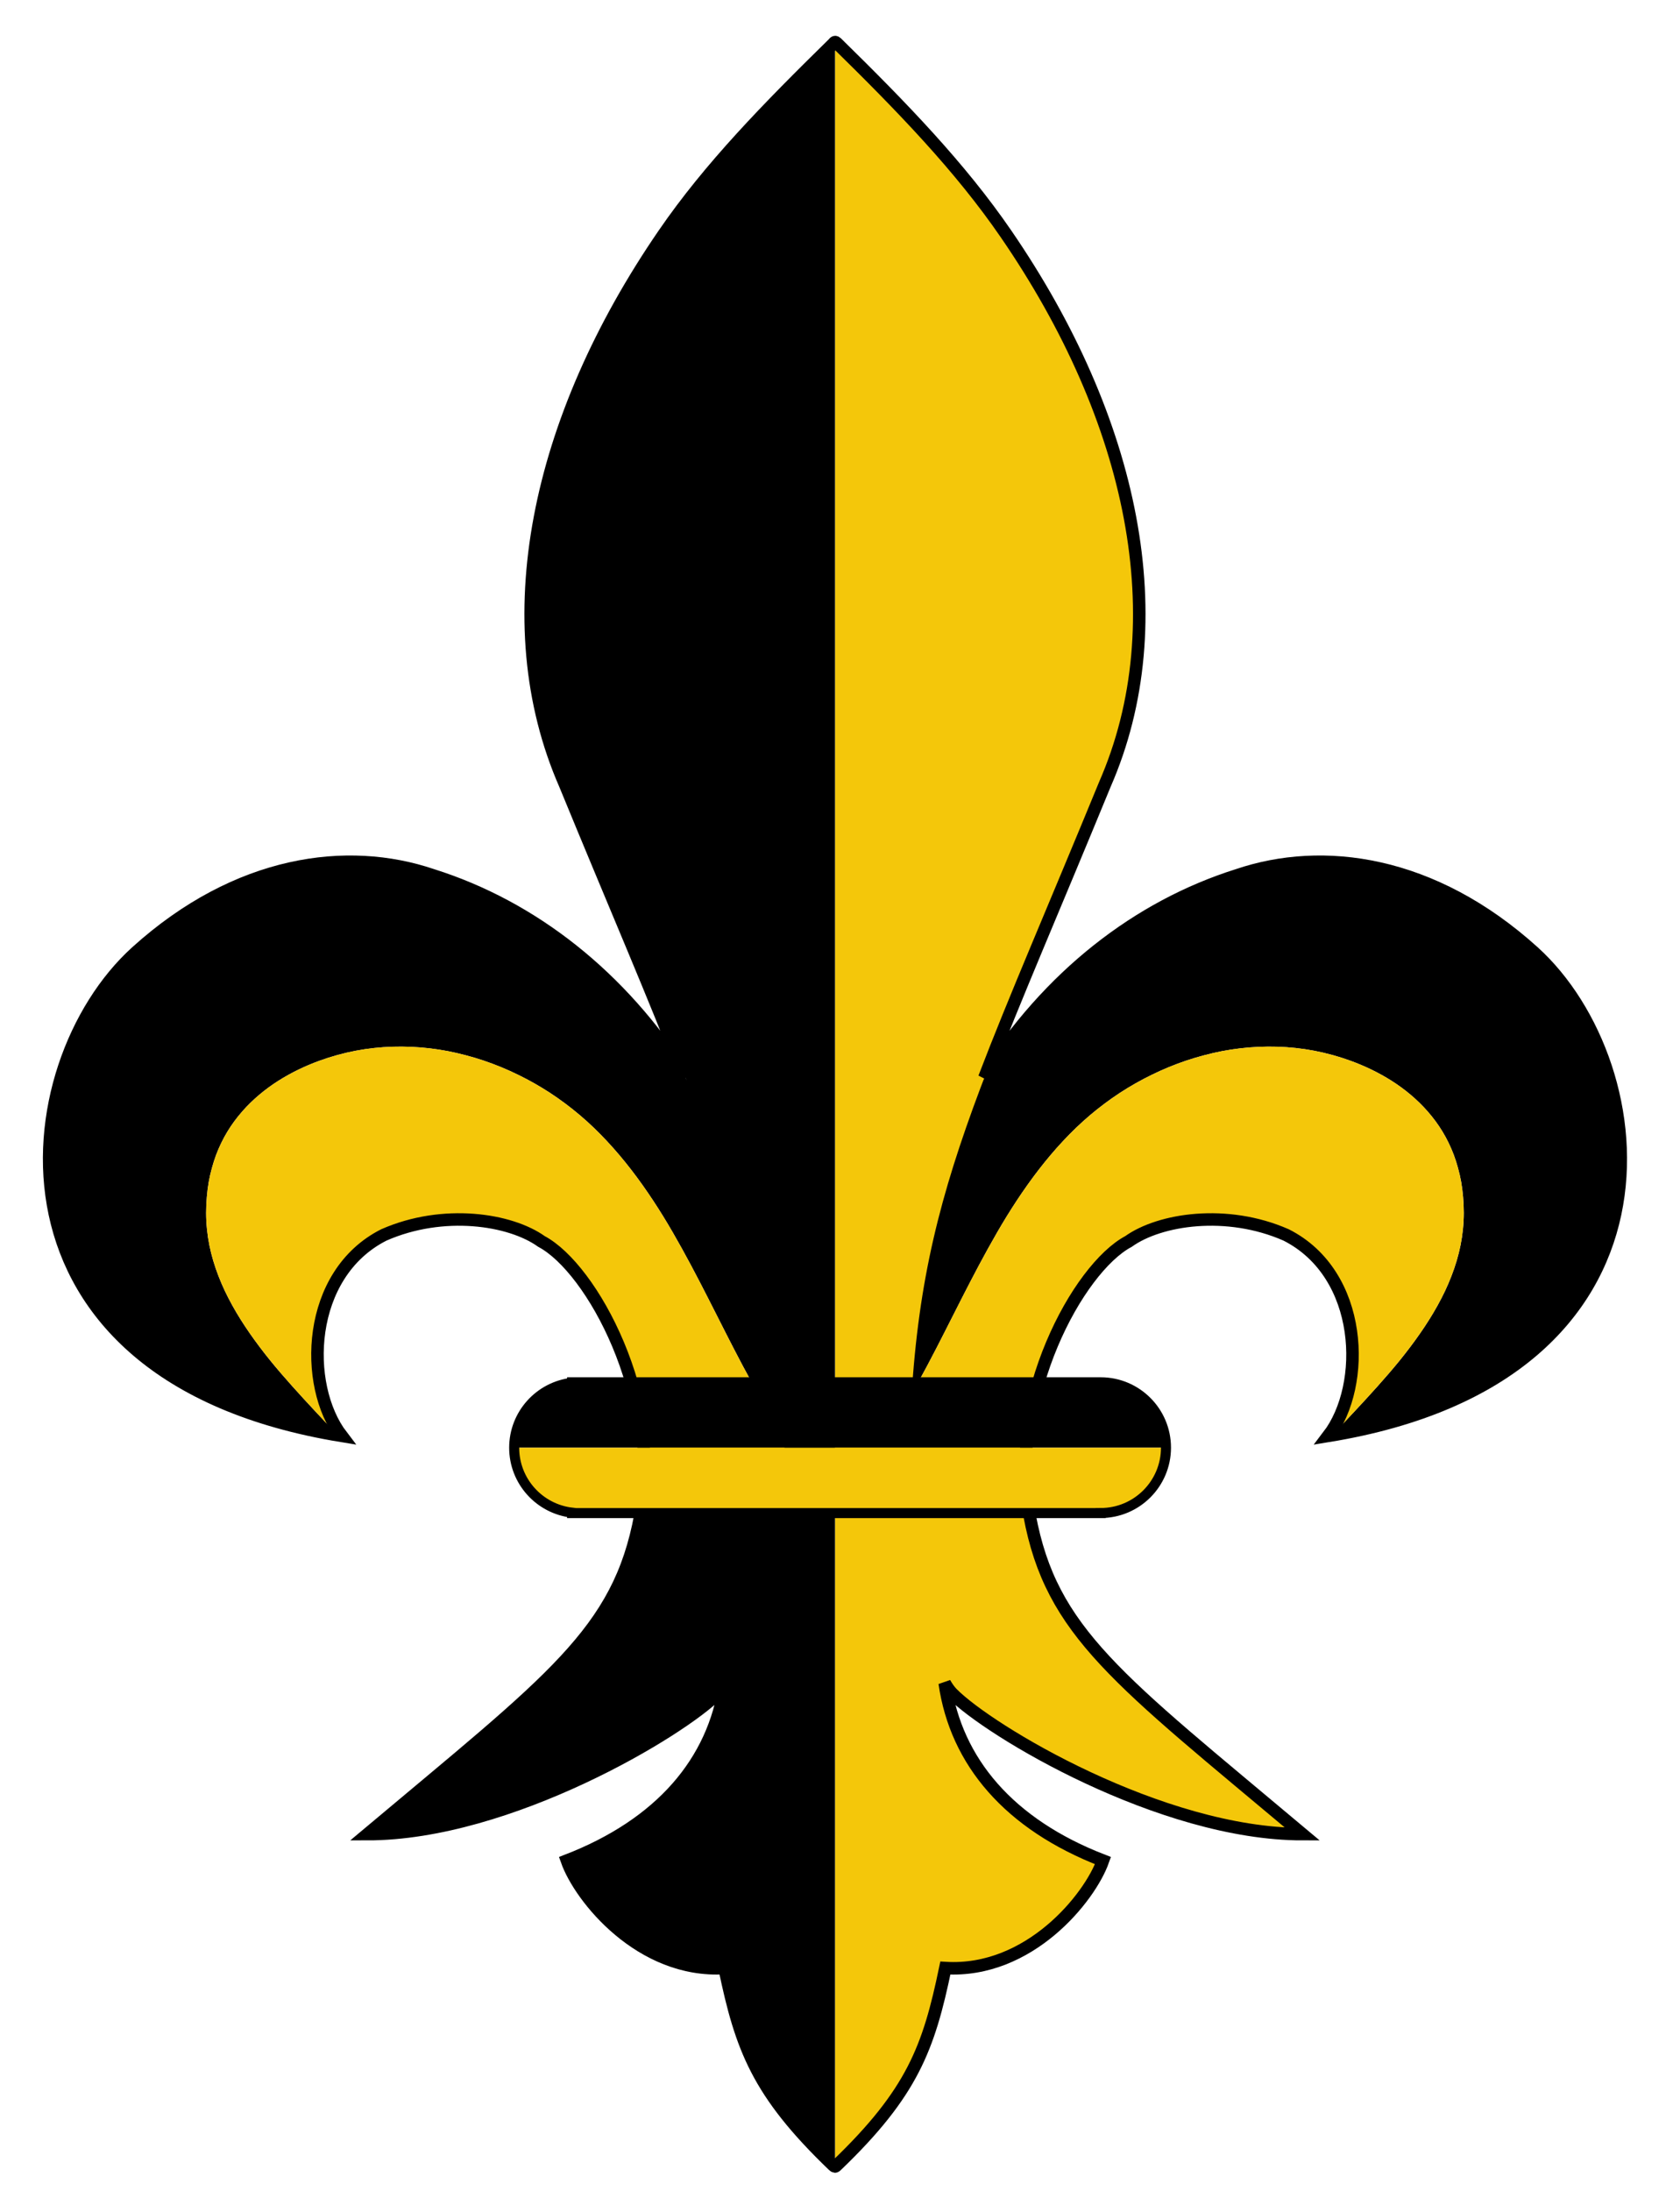
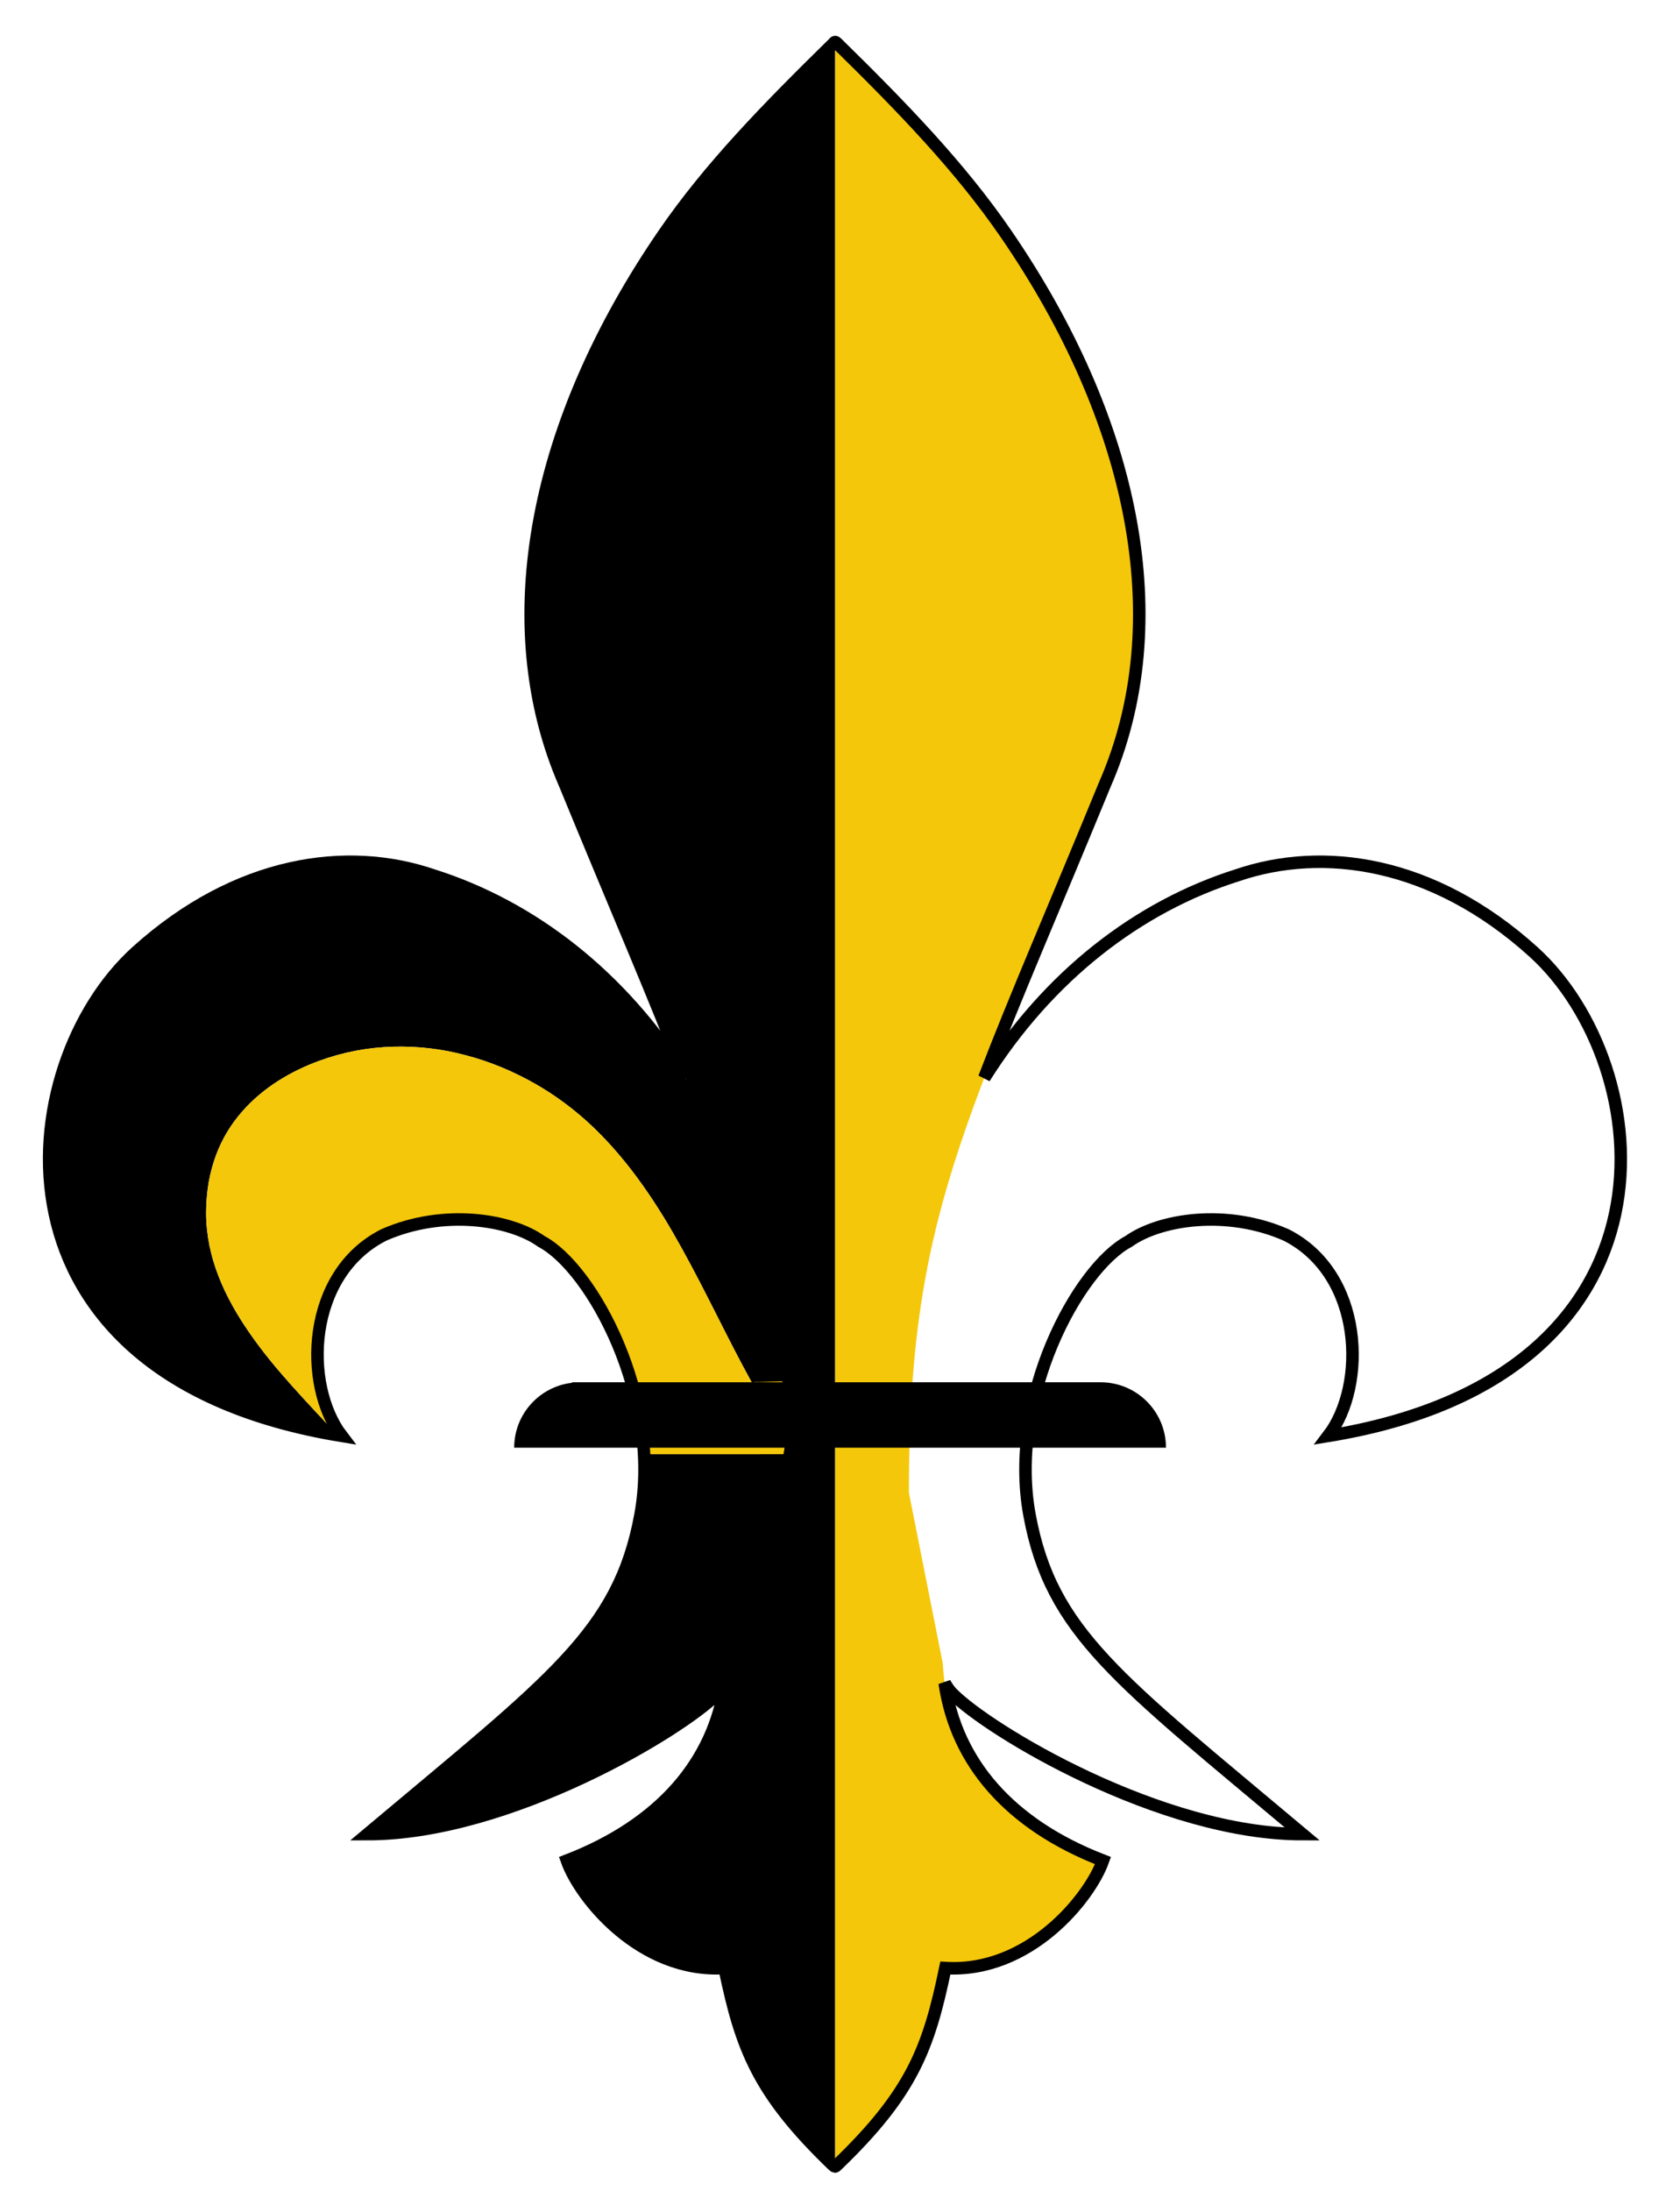
<svg xmlns="http://www.w3.org/2000/svg" xmlns:ns1="http://sodipodi.sourceforge.net/DTD/sodipodi-0.dtd" xmlns:ns2="http://www.inkscape.org/namespaces/inkscape" version="1.0" width="744" height="970" viewBox="0 82 744 970" ns1:version="0.32" ns2:version="0.44.1" ns1:docname="Fleur-de-lis-blue.svg" ns1:docbase="c:\temp">
  <ns1:namedview ns2:window-height="1031" ns2:window-width="1920" ns2:pageshadow="2" ns2:pageopacity="0.0" guidetolerance="10.0" gridtolerance="10.0" objecttolerance="10.0" borderopacity="1.0" bordercolor="#666666" pagecolor="#ffffff" id="base" showguides="true" ns2:guide-bbox="true" ns2:object-bbox="true" ns2:object-points="false" ns2:object-nodes="true" ns2:zoom="0.70710678" ns2:cx="-64.915954" ns2:cy="711.29334" ns2:window-x="-4" ns2:window-y="-4" ns2:current-layer="svg2023" />
  <defs id="defs2026" />
-   <path style="fill:black;fill-opacity:1;fill-rule:evenodd;stroke:none;stroke-width:5.537;stroke-miterlimit:4;stroke-dasharray:none;stroke-opacity:1" d="M 393.094 693.469 C 397.614 693.606 402.136 693.737 406.656 693.875 C 411.983 684.24 416.993 674.323 422.031 664.375 C 427.069 654.427 432.135 644.458 437.531 634.719 C 440.23 629.849 442.997 625.032 445.906 620.312 C 448.815 615.593 451.862 610.974 455.062 606.469 C 458.263 601.964 461.645 597.569 465.219 593.344 C 468.792 589.119 472.567 585.067 476.594 581.188 C 478.566 579.294 480.598 577.457 482.688 575.688 C 484.777 573.918 486.928 572.202 489.125 570.562 C 491.322 568.923 493.549 567.345 495.844 565.844 C 498.138 564.343 500.492 562.918 502.875 561.562 C 505.258 560.207 507.664 558.952 510.125 557.75 C 512.586 556.548 515.095 555.416 517.625 554.375 C 520.155 553.334 522.724 552.372 525.312 551.5 C 527.901 550.628 530.518 549.853 533.156 549.156 C 535.794 548.46 538.447 547.825 541.125 547.312 C 543.803 546.8 546.511 546.384 549.219 546.062 C 551.926 545.741 554.647 545.529 557.375 545.406 C 560.103 545.284 562.824 545.26 565.562 545.344 C 568.301 545.427 571.042 545.609 573.781 545.906 C 576.521 546.204 579.269 546.606 582 547.125 C 584.731 547.644 587.444 548.283 590.156 549.031 C 592.868 549.779 595.566 550.641 598.25 551.625 C 601.274 552.734 604.323 554.007 607.344 555.469 C 610.365 556.93 613.371 558.591 616.281 560.438 C 619.192 562.284 621.994 564.329 624.688 566.594 C 627.381 568.858 629.944 571.347 632.312 574.062 C 634.681 576.778 636.876 579.708 638.812 582.906 C 639.781 584.505 640.691 586.18 641.531 587.906 C 642.372 589.632 643.145 591.424 643.844 593.281 C 644.543 595.138 645.143 597.07 645.688 599.062 C 646.232 601.055 646.718 603.088 647.094 605.219 C 647.47 607.35 647.743 609.569 647.938 611.844 C 648.132 614.118 648.251 616.453 648.25 618.875 C 648.249 621.316 648.118 623.741 647.875 626.125 C 647.632 628.509 647.279 630.86 646.812 633.188 C 646.346 635.515 645.766 637.82 645.094 640.094 C 644.422 642.367 643.639 644.622 642.781 646.844 C 641.923 649.065 640.994 651.235 639.969 653.406 C 638.943 655.577 637.83 657.721 636.656 659.844 C 634.309 664.089 631.673 668.25 628.844 672.312 C 626.015 676.375 623.003 680.355 619.844 684.25 C 616.684 688.145 613.371 691.946 610.031 695.688 C 603.372 703.148 596.51 710.341 590.031 717.281 C 750.365 690.038 734.194 553.188 679.125 503.375 C 634.431 462.973 585.724 456.635 548.156 469.375 C 468.521 494.462 403.716 574.188 393.094 693.469 z " id="path15398" />
-   <path style="fill:#f4c70a;fill-opacity:1;fill-rule:evenodd;stroke:none;stroke-width:5.537;stroke-miterlimit:4;stroke-dasharray:none;stroke-opacity:1" d="M 393.094 693.469 C 392.329 702.056 391.781 710.82 391.594 719.812 C 391.594 719.812 406.354 815.94 421.594 831.531 C 437.759 848.069 514.148 893.906 576.812 893.906 C 495.127 825.32 465.571 804.7 455.938 752.688 C 446.304 700.675 477.407 643.429 499.75 631.562 C 513.618 621.634 543.29 617.107 569.562 628.656 C 603.932 646.005 605.4 695.171 588.219 717.625 C 588.845 717.523 589.411 717.387 590.031 717.281 C 596.51 710.341 603.372 703.148 610.031 695.688 C 613.371 691.946 616.684 688.145 619.844 684.25 C 623.003 680.355 626.015 676.375 628.844 672.312 C 631.673 668.25 634.309 664.089 636.656 659.844 C 637.83 657.721 638.943 655.577 639.969 653.406 C 640.994 651.235 641.923 649.065 642.781 646.844 C 643.639 644.622 644.422 642.367 645.094 640.094 C 645.766 637.82 646.346 635.515 646.812 633.188 C 647.279 630.86 647.632 628.509 647.875 626.125 C 648.118 623.741 648.249 621.316 648.25 618.875 C 648.251 616.453 648.132 614.118 647.938 611.844 C 647.743 609.569 647.47 607.35 647.094 605.219 C 646.718 603.088 646.232 601.055 645.688 599.062 C 645.143 597.07 644.543 595.138 643.844 593.281 C 643.145 591.424 642.372 589.632 641.531 587.906 C 640.691 586.18 639.781 584.505 638.812 582.906 C 636.876 579.708 634.681 576.778 632.312 574.062 C 629.944 571.347 627.381 568.858 624.688 566.594 C 621.994 564.329 619.192 562.284 616.281 560.438 C 613.371 558.591 610.365 556.93 607.344 555.469 C 604.323 554.007 601.274 552.734 598.25 551.625 C 595.566 550.641 592.868 549.779 590.156 549.031 C 587.444 548.283 584.731 547.644 582 547.125 C 579.269 546.606 576.521 546.204 573.781 545.906 C 571.042 545.609 568.301 545.427 565.562 545.344 C 562.824 545.26 560.103 545.284 557.375 545.406 C 554.647 545.529 551.926 545.741 549.219 546.062 C 546.511 546.384 543.803 546.8 541.125 547.312 C 538.447 547.825 535.794 548.46 533.156 549.156 C 530.518 549.853 527.901 550.628 525.312 551.5 C 522.724 552.372 520.155 553.334 517.625 554.375 C 515.095 555.416 512.586 556.548 510.125 557.75 C 507.664 558.952 505.258 560.207 502.875 561.562 C 500.492 562.918 498.138 564.343 495.844 565.844 C 493.549 567.345 491.322 568.923 489.125 570.562 C 486.928 572.202 484.777 573.918 482.688 575.688 C 480.598 577.457 478.566 579.294 476.594 581.188 C 472.567 585.067 468.792 589.119 465.219 593.344 C 461.645 597.569 458.263 601.964 455.062 606.469 C 451.862 610.974 448.815 615.593 445.906 620.312 C 442.997 625.032 440.23 629.849 437.531 634.719 C 432.135 644.458 427.069 654.427 422.031 664.375 C 416.993 674.323 411.983 684.24 406.656 693.875 C 402.136 693.737 397.614 693.606 393.094 693.469 z " id="path15401" />
  <path style="fill:#f4c70a;fill-opacity:1;fill-rule:evenodd;stroke:none;stroke-width:5.537;stroke-miterlimit:4;stroke-dasharray:none;stroke-opacity:1" d="M 369.781,1041.033 C 369.985,1041.051 370.169,1040.903 370.563,1040.502 C 404.036,1008.364 411.308,988.547 418.656,953.19 C 455.854,955.446 482.682,922.022 488.469,905.627 C 443.537,888.271 419.605,857.23 417.5,818.315 L 402.5,742.721 C 402.5,621.003 426.455,582.203 489.25,429.346 C 520.883,357.093 502.024,267.75 445.5,185.502 C 425.262,156.02 399.63,129.525 370.563,101.033 C 370.218,100.73 370,100.577 369.781,100.627 L 369.781,1041.033 z " id="path10877" />
  <path style="fill:black;fill-opacity:1;fill-rule:evenodd;stroke:none;stroke-width:5.537;stroke-miterlimit:4;stroke-dasharray:none;stroke-opacity:1" d="M 153.375 463.469 C 123.778 463.914 91.134 475.598 60.406 503.375 C 5.337 553.188 -10.834 690.038 149.5 717.281 C 143.021 710.341 136.159 703.148 129.5 695.688 C 126.161 691.946 122.847 688.145 119.688 684.25 C 116.528 680.355 113.516 676.375 110.688 672.312 C 107.859 668.25 105.223 664.089 102.875 659.844 C 101.701 657.721 100.588 655.577 99.562 653.406 C 98.537 651.235 97.608 649.065 96.75 646.844 C 95.892 644.622 95.109 642.367 94.438 640.094 C 93.766 637.82 93.186 635.515 92.719 633.188 C 92.252 630.86 91.899 628.509 91.656 626.125 C 91.413 623.741 91.282 621.316 91.281 618.875 C 91.281 616.453 91.399 614.118 91.594 611.844 C 91.788 609.569 92.062 607.35 92.438 605.219 C 92.813 603.088 93.3 601.055 93.844 599.062 C 94.388 597.07 94.989 595.138 95.688 593.281 C 96.386 591.424 97.16 589.632 98 587.906 C 98.84 586.18 99.75 584.505 100.719 582.906 C 102.655 579.708 104.85 576.778 107.219 574.062 C 109.587 571.347 112.151 568.858 114.844 566.594 C 117.537 564.329 120.339 562.284 123.25 560.438 C 126.161 558.591 129.167 556.93 132.188 555.469 C 135.208 554.007 138.257 552.734 141.281 551.625 C 143.965 550.641 146.663 549.779 149.375 549.031 C 152.087 548.283 154.801 547.644 157.531 547.125 C 160.262 546.606 163.011 546.204 165.75 545.906 C 168.489 545.609 171.23 545.427 173.969 545.344 C 176.707 545.26 179.428 545.284 182.156 545.406 C 184.884 545.529 187.605 545.741 190.312 546.062 C 193.02 546.384 195.729 546.8 198.406 547.312 C 201.084 547.825 203.737 548.46 206.375 549.156 C 209.013 549.853 211.63 550.628 214.219 551.5 C 216.807 552.372 219.377 553.334 221.906 554.375 C 224.436 555.416 226.945 556.548 229.406 557.75 C 231.867 558.952 234.274 560.207 236.656 561.562 C 239.039 562.918 241.393 564.343 243.688 565.844 C 245.982 567.345 248.21 568.923 250.406 570.562 C 252.603 572.202 254.754 573.918 256.844 575.688 C 258.933 577.457 260.965 579.294 262.938 581.188 C 266.964 585.067 270.739 589.119 274.312 593.344 C 277.886 597.569 281.268 601.964 284.469 606.469 C 287.67 610.974 290.716 615.593 293.625 620.312 C 296.534 625.032 299.302 629.849 302 634.719 C 307.397 644.458 312.462 654.427 317.5 664.375 C 322.538 674.323 327.549 684.24 332.875 693.875 C 337.395 693.737 341.917 693.606 346.438 693.469 C 335.816 574.188 271.011 494.462 191.375 469.375 C 179.635 465.394 166.828 463.267 153.375 463.469 z M 285.156 725.719 C 285.652 734.695 285.247 743.763 283.594 752.688 C 273.96 804.7 244.404 825.32 162.719 893.906 C 225.383 893.906 301.772 848.069 317.938 831.531 C 331.705 817.447 344.513 741.007 346.969 725.719 L 285.156 725.719 z " id="path16290" />
  <path style="fill:black;fill-opacity:1;fill-rule:evenodd;stroke:none;stroke-width:5.537;stroke-miterlimit:4;stroke-dasharray:none;stroke-opacity:1" d="M 369.781,1041.033 L 369.781,100.627 C 369.562,100.677 369.326,100.918 368.969,101.377 C 339.982,129.797 314.256,156.085 294.063,185.502 C 237.539,267.75 218.649,357.093 250.281,429.346 C 313.077,582.203 337.032,621.003 337.031,742.721 L 322.063,818.315 C 319.958,857.23 295.995,888.27 251.063,905.627 C 256.85,922.022 283.678,955.446 320.875,953.19 C 328.224,988.547 335.495,1008.364 368.969,1040.502 C 369.377,1040.87 369.595,1041.018 369.781,1041.033 z " id="path10872" />
  <path style="fill:#f4c70a;fill-opacity:1;fill-rule:evenodd;stroke:none;stroke-width:5.537;stroke-miterlimit:4;stroke-dasharray:none;stroke-opacity:1" d="M 173.969 545.344 C 171.23 545.427 168.489 545.609 165.75 545.906 C 163.011 546.204 160.262 546.606 157.531 547.125 C 154.801 547.644 152.087 548.283 149.375 549.031 C 146.663 549.779 143.965 550.641 141.281 551.625 C 138.257 552.734 135.208 554.007 132.188 555.469 C 129.167 556.93 126.161 558.591 123.25 560.438 C 120.339 562.284 117.537 564.329 114.844 566.594 C 112.151 568.858 109.587 571.347 107.219 574.062 C 104.85 576.778 102.655 579.708 100.719 582.906 C 99.75 584.505 98.84 586.18 98 587.906 C 97.16 589.632 96.386 591.424 95.688 593.281 C 94.989 595.138 94.388 597.07 93.844 599.062 C 93.3 601.055 92.813 603.088 92.438 605.219 C 92.062 607.35 91.788 609.569 91.594 611.844 C 91.399 614.118 91.281 616.453 91.281 618.875 C 91.282 621.316 91.413 623.741 91.656 626.125 C 91.899 628.509 92.252 630.86 92.719 633.188 C 93.186 635.515 93.766 637.82 94.438 640.094 C 95.109 642.367 95.892 644.622 96.75 646.844 C 97.608 649.065 98.537 651.235 99.562 653.406 C 100.588 655.577 101.701 657.721 102.875 659.844 C 105.223 664.089 107.859 668.25 110.688 672.312 C 113.516 676.375 116.528 680.355 119.688 684.25 C 122.847 688.145 126.161 691.946 129.5 695.688 C 136.159 703.148 143.021 710.341 149.5 717.281 C 150.12 717.387 150.687 717.523 151.312 717.625 C 134.132 695.171 135.599 646.005 169.969 628.656 C 196.241 617.107 225.913 621.634 239.781 631.562 C 258.291 641.393 282.764 682.377 285.156 725.719 L 346.969 725.719 C 347.231 724.084 347.938 719.812 347.938 719.812 C 347.75 710.82 347.202 702.056 346.438 693.469 C 341.917 693.606 337.395 693.737 332.875 693.875 C 327.549 684.24 322.538 674.323 317.5 664.375 C 312.462 654.427 307.397 644.458 302 634.719 C 299.302 629.849 296.534 625.032 293.625 620.312 C 290.716 615.593 287.67 610.974 284.469 606.469 C 281.268 601.964 277.886 597.569 274.312 593.344 C 270.739 589.119 266.964 585.067 262.938 581.188 C 260.965 579.294 258.933 577.457 256.844 575.688 C 254.754 573.918 252.603 572.202 250.406 570.562 C 248.21 568.923 245.982 567.345 243.688 565.844 C 241.393 564.343 239.039 562.918 236.656 561.562 C 234.274 560.207 231.867 558.952 229.406 557.75 C 226.945 556.548 224.436 555.416 221.906 554.375 C 219.377 553.334 216.807 552.372 214.219 551.5 C 211.63 550.628 209.013 549.853 206.375 549.156 C 203.737 548.46 201.084 547.825 198.406 547.312 C 195.729 546.8 193.02 546.384 190.312 546.062 C 187.605 545.741 184.884 545.529 182.156 545.406 C 179.428 545.284 176.707 545.26 173.969 545.344 z " id="path16288" />
  <path style="fill:none;fill-opacity:1;fill-rule:evenodd;stroke:black;stroke-width:5.537;stroke-miterlimit:4;stroke-dasharray:none;stroke-opacity:1" d="M 369.781,100.627 C 369.562,100.677 369.325,100.918 368.968,101.377 C 339.981,129.797 314.255,156.085 294.062,185.502 C 237.538,267.75 218.648,357.093 250.281,429.346 C 272.836,484.252 290.339,524.431 303.562,559.033 C 275.213,514.053 235.595,483.298 191.406,469.377 C 153.838,456.637 105.1,462.975 60.406,503.377 C 5.124,553.383 -10.985,691.134 151.343,717.627 C 134.162,695.173 135.63,646.008 169.999,628.658 C 196.272,617.109 225.944,621.636 239.812,631.565 C 262.155,643.431 293.258,700.677 283.624,752.69 C 273.991,804.702 244.403,825.322 162.718,893.908 C 225.382,893.908 301.772,848.071 317.937,831.533 C 319.026,830.419 320.108,828.874 321.187,827.002 C 316.194,861.849 292.602,889.581 251.062,905.627 C 256.849,922.022 283.677,955.446 320.874,953.19 C 328.223,988.546 335.495,1008.364 368.968,1040.502 C 369.376,1040.87 369.594,1041.018 369.781,1041.034 C 369.984,1041.051 370.169,1040.903 370.562,1040.502 C 404.035,1008.364 411.307,988.547 418.656,953.19 C 455.853,955.446 482.681,922.022 488.468,905.627 C 446.953,889.591 423.382,861.883 418.374,827.065 C 419.442,828.909 420.516,830.431 421.593,831.533 C 437.758,848.071 514.148,893.908 576.812,893.908 C 495.127,825.322 465.57,804.702 455.937,752.69 C 446.303,700.677 477.406,643.431 499.749,631.565 C 513.617,621.636 543.29,617.109 569.562,628.658 C 603.931,646.008 605.399,695.173 588.218,717.627 C 750.546,691.134 734.406,553.383 679.124,503.377 C 634.43,462.975 585.723,456.637 548.156,469.377 C 503.931,483.309 464.259,514.089 435.906,559.127 C 449.133,524.501 466.671,484.306 489.249,429.346 C 520.882,357.093 502.023,267.75 445.499,185.502 C 425.261,156.02 399.629,129.525 370.562,101.033 C 370.217,100.73 370,100.577 369.781,100.627 z " id="path11772" />
  <g id="g17215">
    <path id="path8204" d="M 227.707,722.856 L 516.363,722.856 C 516.363,722.846 516.363,722.836 516.363,722.825 C 516.363,706.846 503.405,693.887 487.426,693.887 L 253.363,693.887 L 253.363,694.106 C 238.936,695.747 227.707,707.995 227.707,722.856 z " style="fill:black;fill-opacity:1;stroke:none;stroke-width:4.44;stroke-miterlimit:4;stroke-dasharray:none;stroke-opacity:1" />
-     <path id="path9094" d="M 227.707,722.856 C 227.707,737.718 238.936,749.966 253.363,751.606 L 253.363,751.794 L 487.426,751.794 L 487.426,751.762 C 503.394,751.762 516.346,738.821 516.363,722.856 L 227.707,722.856 z " style="fill:#f4c70a;fill-opacity:1;stroke:none;stroke-width:4.44;stroke-miterlimit:4;stroke-dasharray:none;stroke-opacity:1" />
-     <path id="path12684" d="M 253.363,693.887 L 253.363,694.106 C 238.936,695.747 227.707,707.995 227.707,722.856 C 227.707,737.718 238.936,749.966 253.363,751.606 L 253.363,751.794 L 487.426,751.794 L 487.426,751.762 C 503.394,751.762 516.346,738.821 516.363,722.856 C 516.363,722.846 516.363,722.836 516.363,722.825 C 516.363,706.846 503.405,693.887 487.426,693.887 L 253.363,693.887 z " style="fill:none;fill-opacity:1;stroke:black;stroke-width:4.44;stroke-miterlimit:4;stroke-dasharray:none;stroke-opacity:1" />
  </g>
</svg>